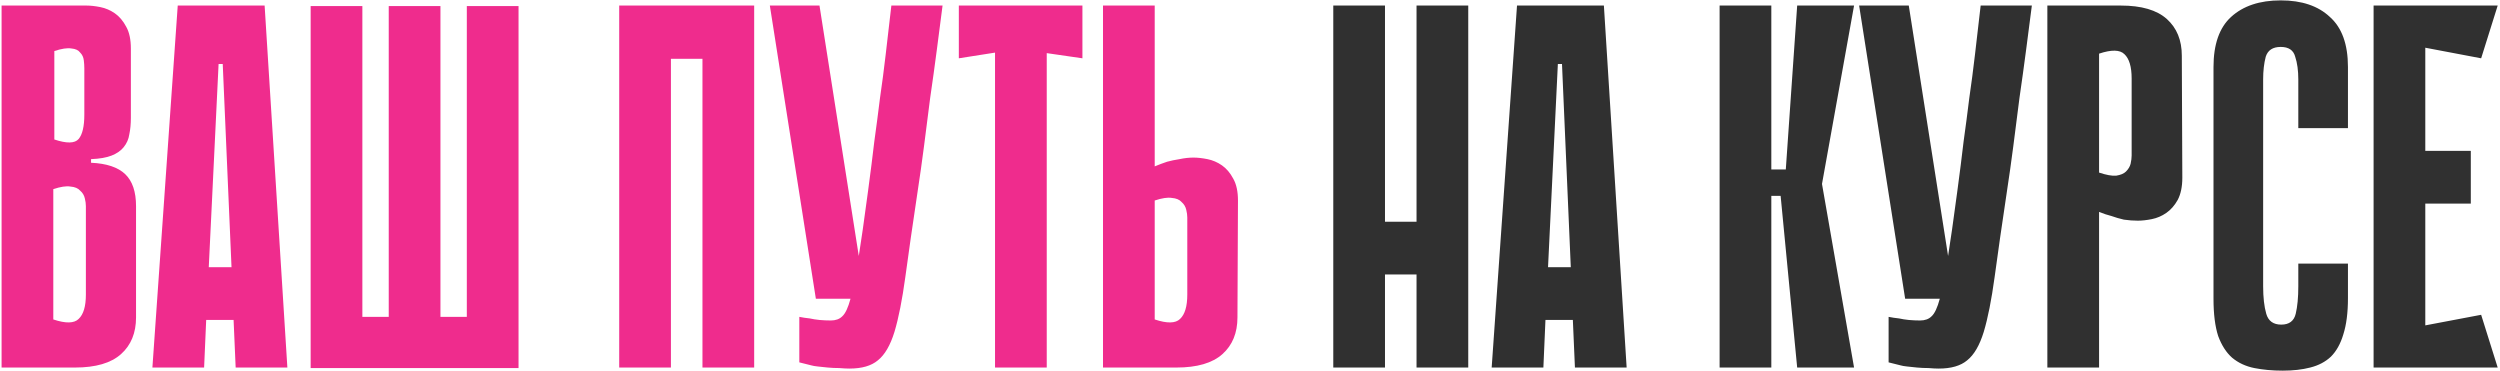
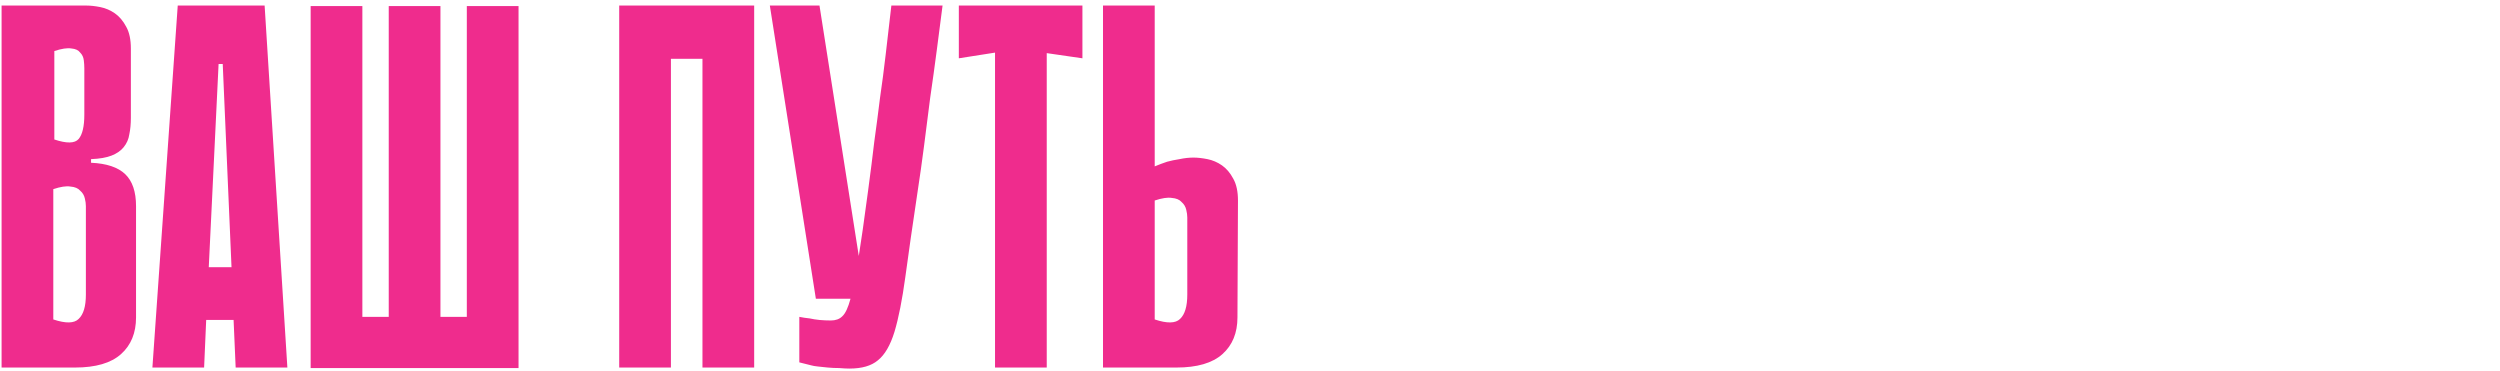
<svg xmlns="http://www.w3.org/2000/svg" width="687" height="102" viewBox="0 0 687 102" fill="none">
  <path d="M0.436 1.526L23.741 1.526C24.878 1.526 26.157 1.668 27.578 1.952C28.999 2.237 30.326 2.805 31.557 3.658C32.789 4.51 33.831 5.742 34.684 7.352C35.536 8.868 35.962 10.858 35.962 13.321V32.363C35.962 34.068 35.82 35.584 35.536 36.91C35.347 38.237 34.826 39.421 33.973 40.463C33.215 41.41 32.126 42.168 30.705 42.737C29.284 43.305 27.389 43.637 25.02 43.731V44.726C29.284 44.916 32.41 45.958 34.399 47.852C36.389 49.747 37.383 52.684 37.383 56.663V87.216C37.383 91.479 36.01 94.842 33.263 97.305C30.515 99.768 26.299 101 20.615 101H0.436L0.436 1.526ZM14.931 38.331C18.341 39.468 20.568 39.421 21.61 38.189C22.652 36.958 23.173 34.731 23.173 31.51V18.721C23.173 18.058 23.126 17.347 23.031 16.589C22.936 15.737 22.605 15.026 22.036 14.458C21.562 13.795 20.757 13.416 19.62 13.321C18.483 13.131 16.92 13.368 14.931 14.031V38.331ZM14.647 87.784C18.057 88.921 20.378 88.874 21.61 87.642C22.936 86.41 23.599 84.184 23.599 80.963L23.599 56.663C23.599 56 23.505 55.289 23.315 54.532C23.126 53.679 22.699 52.968 22.036 52.4C21.468 51.737 20.568 51.358 19.336 51.263C18.199 51.074 16.636 51.31 14.647 51.974L14.647 87.784ZM78.969 101H64.759L64.19 87.926H56.659L56.09 101H41.88L48.843 1.526H72.717L78.969 101ZM63.622 73.431L61.206 17.584H60.069L57.369 73.431H63.622ZM121.035 101.142H106.824V1.668L121.035 1.668V101.142ZM142.493 101.142H128.282V1.668L142.493 1.668V101.142ZM89.914 87.074H142.493V101.142H89.914V87.074ZM99.577 101.142H85.366V1.668H99.577V101.142ZM193.037 1.526L207.247 1.526V101H193.037V1.526ZM170.158 1.526L184.368 1.526V101H170.158V1.526ZM205.826 16.163H178.826V1.526L205.826 1.526V16.163ZM259.015 1.526C258.541 5.221 258.02 9.247 257.452 13.605C256.883 17.963 256.267 22.416 255.604 26.963C255.036 31.51 254.467 35.963 253.899 40.321C253.331 44.679 252.762 48.705 252.194 52.4C250.773 61.874 249.636 69.784 248.783 76.132C247.931 82.384 246.936 87.405 245.799 91.195C244.662 94.889 243.146 97.495 241.252 99.01C239.452 100.526 236.846 101.284 233.436 101.284C232.678 101.284 231.731 101.237 230.594 101.142C229.552 101.142 228.51 101.095 227.467 101C226.52 100.905 225.62 100.811 224.767 100.716C223.915 100.621 223.346 100.526 223.062 100.432L219.652 99.579V87.074C220.599 87.263 221.546 87.405 222.494 87.5C223.346 87.689 224.246 87.832 225.194 87.926C226.236 88.021 227.278 88.068 228.32 88.068C229.646 88.068 230.688 87.689 231.446 86.932C232.299 86.174 233.057 84.563 233.72 82.1C234.478 79.542 235.188 75.942 235.852 71.3C236.61 66.563 237.51 60.263 238.552 52.4C239.215 47.474 239.783 42.974 240.257 38.9C240.825 34.826 241.346 30.847 241.82 26.963C242.388 23.079 242.91 19.1 243.383 15.026C243.857 10.953 244.378 6.452 244.946 1.526H259.015ZM224.199 82.1L211.552 1.526H225.194L237.841 82.1H224.199ZM297.45 16.021L287.645 14.6V101H273.434V14.458L263.487 16.021V1.526L297.45 1.526V16.021ZM317.315 45.721C318.452 45.247 319.588 44.821 320.725 44.442C321.767 44.158 322.904 43.921 324.136 43.731C325.462 43.447 326.741 43.305 327.973 43.305C329.109 43.305 330.388 43.447 331.809 43.731C333.231 44.016 334.557 44.584 335.788 45.437C337.02 46.289 338.062 47.521 338.915 49.132C339.767 50.647 340.194 52.637 340.194 55.1L340.052 87.216C340.052 91.479 338.678 94.842 335.931 97.305C333.183 99.768 328.967 101 323.283 101H303.104V1.526H317.315V45.721ZM317.315 87.784C320.725 88.921 323.046 88.874 324.278 87.642C325.604 86.41 326.267 84.184 326.267 80.963V59.789C326.267 59.126 326.173 58.416 325.983 57.658C325.794 56.805 325.367 56.095 324.704 55.526C324.136 54.863 323.236 54.484 322.004 54.389C320.867 54.2 319.304 54.437 317.315 55.1V87.784Z" fill="#EF2C8D" />
-   <path d="M389.264 1.526L403.475 1.526V101H389.264V1.526ZM366.386 1.526H380.596V101H366.386V1.526ZM399.07 75.421H372.07V60.926L399.07 60.926V75.421ZM447 101H432.79L432.221 87.926H424.69L424.121 101H409.911L416.874 1.526L440.748 1.526L447 101ZM431.653 73.431L429.237 17.584H428.1L425.4 73.431H431.653ZM486.759 46.574H490.738L493.864 1.526H509.496L500.685 50.553L509.496 101H493.864L489.317 53.821H486.759V46.574ZM472.548 1.526H486.759V101H472.548V1.526ZM558.352 1.526C557.879 5.221 557.358 9.247 556.789 13.605C556.221 17.963 555.605 22.416 554.942 26.963C554.373 31.51 553.805 35.963 553.236 40.321C552.668 44.679 552.1 48.705 551.531 52.4C550.11 61.874 548.973 69.784 548.121 76.132C547.268 82.384 546.273 87.405 545.136 91.195C544 94.889 542.484 97.495 540.589 99.01C538.789 100.526 536.184 101.284 532.773 101.284C532.015 101.284 531.068 101.237 529.931 101.142C528.889 101.142 527.847 101.095 526.805 101C525.857 100.905 524.957 100.811 524.105 100.716C523.252 100.621 522.684 100.526 522.4 100.432L518.989 99.579V87.074C519.936 87.263 520.884 87.405 521.831 87.5C522.684 87.689 523.584 87.832 524.531 87.926C525.573 88.021 526.615 88.068 527.657 88.068C528.984 88.068 530.026 87.689 530.784 86.932C531.636 86.174 532.394 84.563 533.057 82.1C533.815 79.542 534.526 75.942 535.189 71.3C535.947 66.563 536.847 60.263 537.889 52.4C538.552 47.474 539.121 42.974 539.594 38.9C540.163 34.826 540.684 30.847 541.158 26.963C541.726 23.079 542.247 19.1 542.721 15.026C543.194 10.953 543.715 6.452 544.284 1.526L558.352 1.526ZM523.536 82.1L510.889 1.526L524.531 1.526L537.179 82.1H523.536ZM576.824 58.226V101H562.613V1.526H582.792C588.476 1.526 592.692 2.758 595.44 5.221C598.187 7.684 599.561 11.047 599.561 15.31L599.703 48.847C599.703 51.31 599.276 53.347 598.424 54.958C597.571 56.474 596.529 57.658 595.298 58.511C594.066 59.363 592.74 59.931 591.319 60.216C589.898 60.5 588.619 60.642 587.482 60.642C586.25 60.642 584.971 60.547 583.645 60.358C582.413 60.074 581.276 59.742 580.234 59.363C579.098 59.079 577.961 58.7 576.824 58.226ZM576.824 14.742V47.426C578.813 48.089 580.376 48.374 581.513 48.279C582.745 48.089 583.645 47.71 584.213 47.142C584.876 46.479 585.303 45.768 585.492 45.01C585.682 44.158 585.776 43.4 585.776 42.737V21.563C585.776 18.342 585.113 16.116 583.787 14.884C582.555 13.652 580.234 13.605 576.824 14.742ZM631.575 72.437H645.218V81.958C645.218 85.937 644.791 89.253 643.939 91.905C643.181 94.463 642.044 96.5 640.528 98.016C639.012 99.437 637.118 100.432 634.844 101C632.665 101.568 630.154 101.853 627.312 101.853C624.47 101.853 621.865 101.616 619.496 101.142C617.128 100.668 615.091 99.721 613.386 98.3C611.775 96.879 610.496 94.889 609.549 92.332C608.696 89.679 608.27 86.268 608.27 82.1V18.437C608.27 12.184 609.881 7.589 613.102 4.652C616.418 1.621 620.965 0.105 626.744 0.105C632.523 0.105 637.023 1.621 640.244 4.652C643.56 7.589 645.218 12.184 645.218 18.437V35.205H631.575V21.847C631.575 19.384 631.291 17.3 630.723 15.595C630.249 13.795 628.923 12.895 626.744 12.895C624.565 12.895 623.191 13.795 622.623 15.595C622.149 17.395 621.912 19.479 621.912 21.847V78.689C621.912 81.721 622.196 84.232 622.765 86.221C623.333 88.21 624.707 89.205 626.886 89.205C629.065 89.205 630.391 88.21 630.865 86.221C631.339 84.232 631.575 81.721 631.575 78.689V72.437ZM652.262 1.526H666.472V101H652.262V1.526ZM681.82 16.021L654.82 10.905L653.683 1.526L686.367 1.526L681.82 16.021ZM678.978 55.953H656.099V41.458H678.978V55.953ZM653.683 101L654.82 91.621L681.82 86.505L686.367 101H653.683Z" fill="#303030" />
</svg>